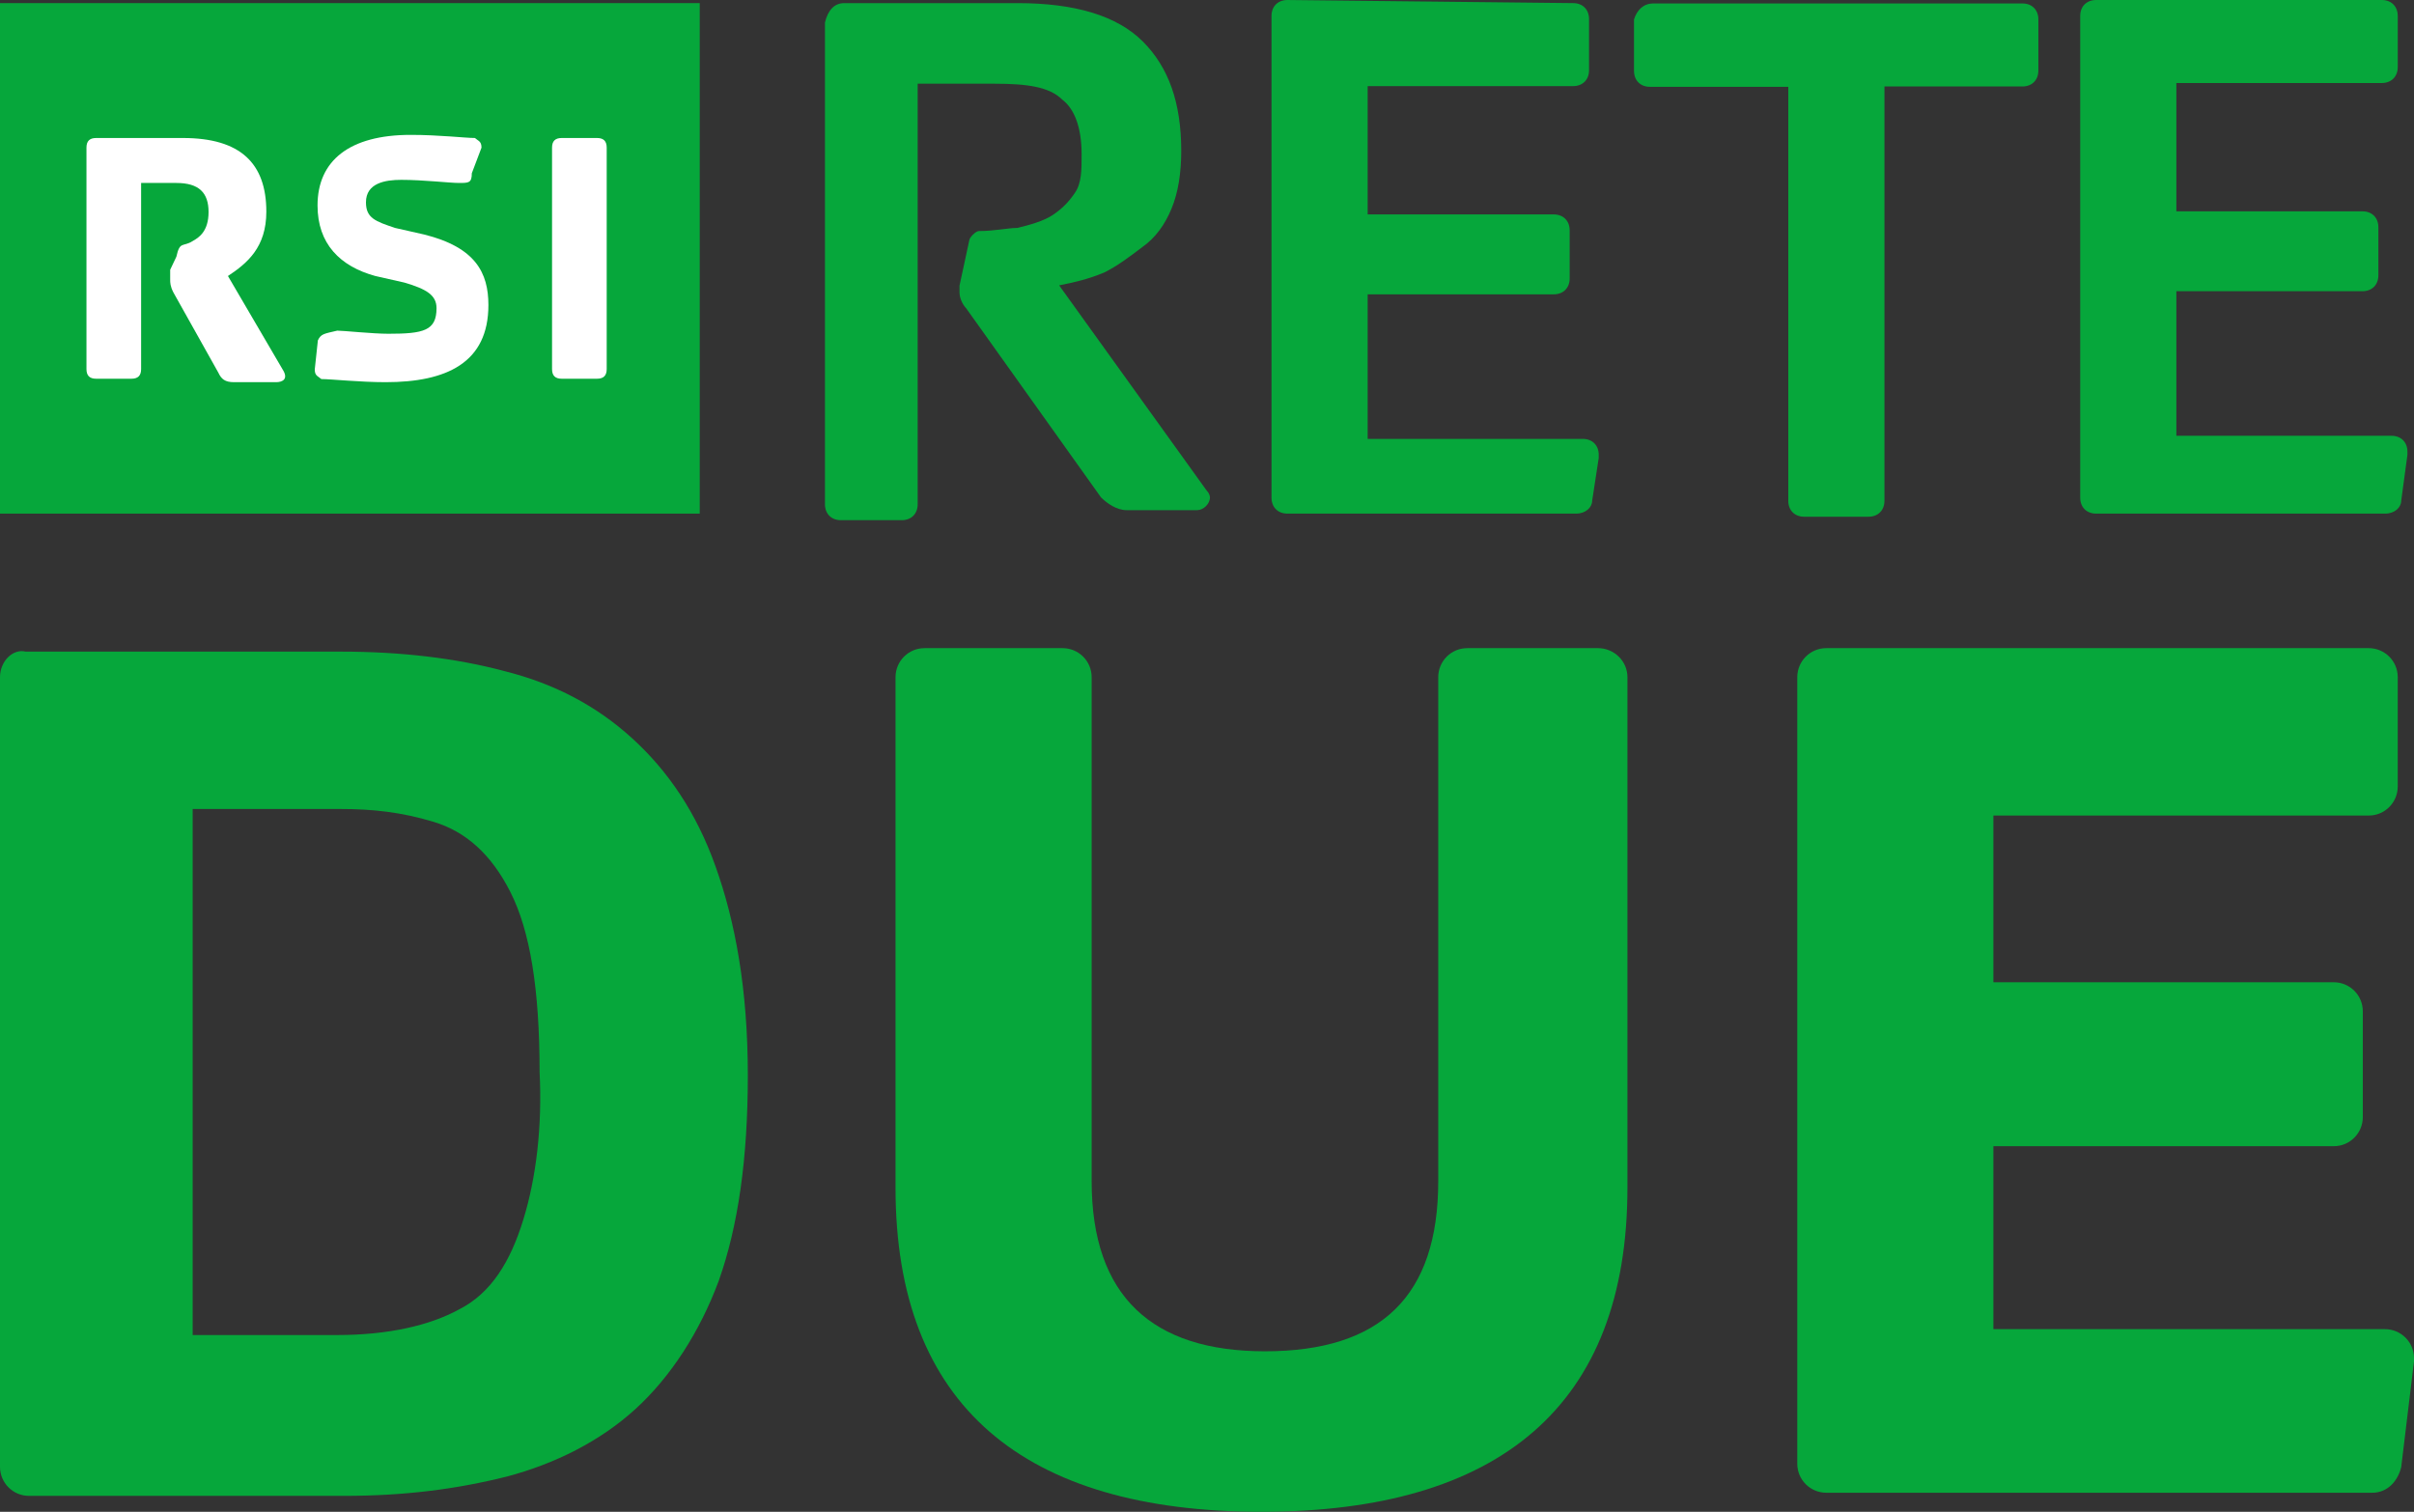
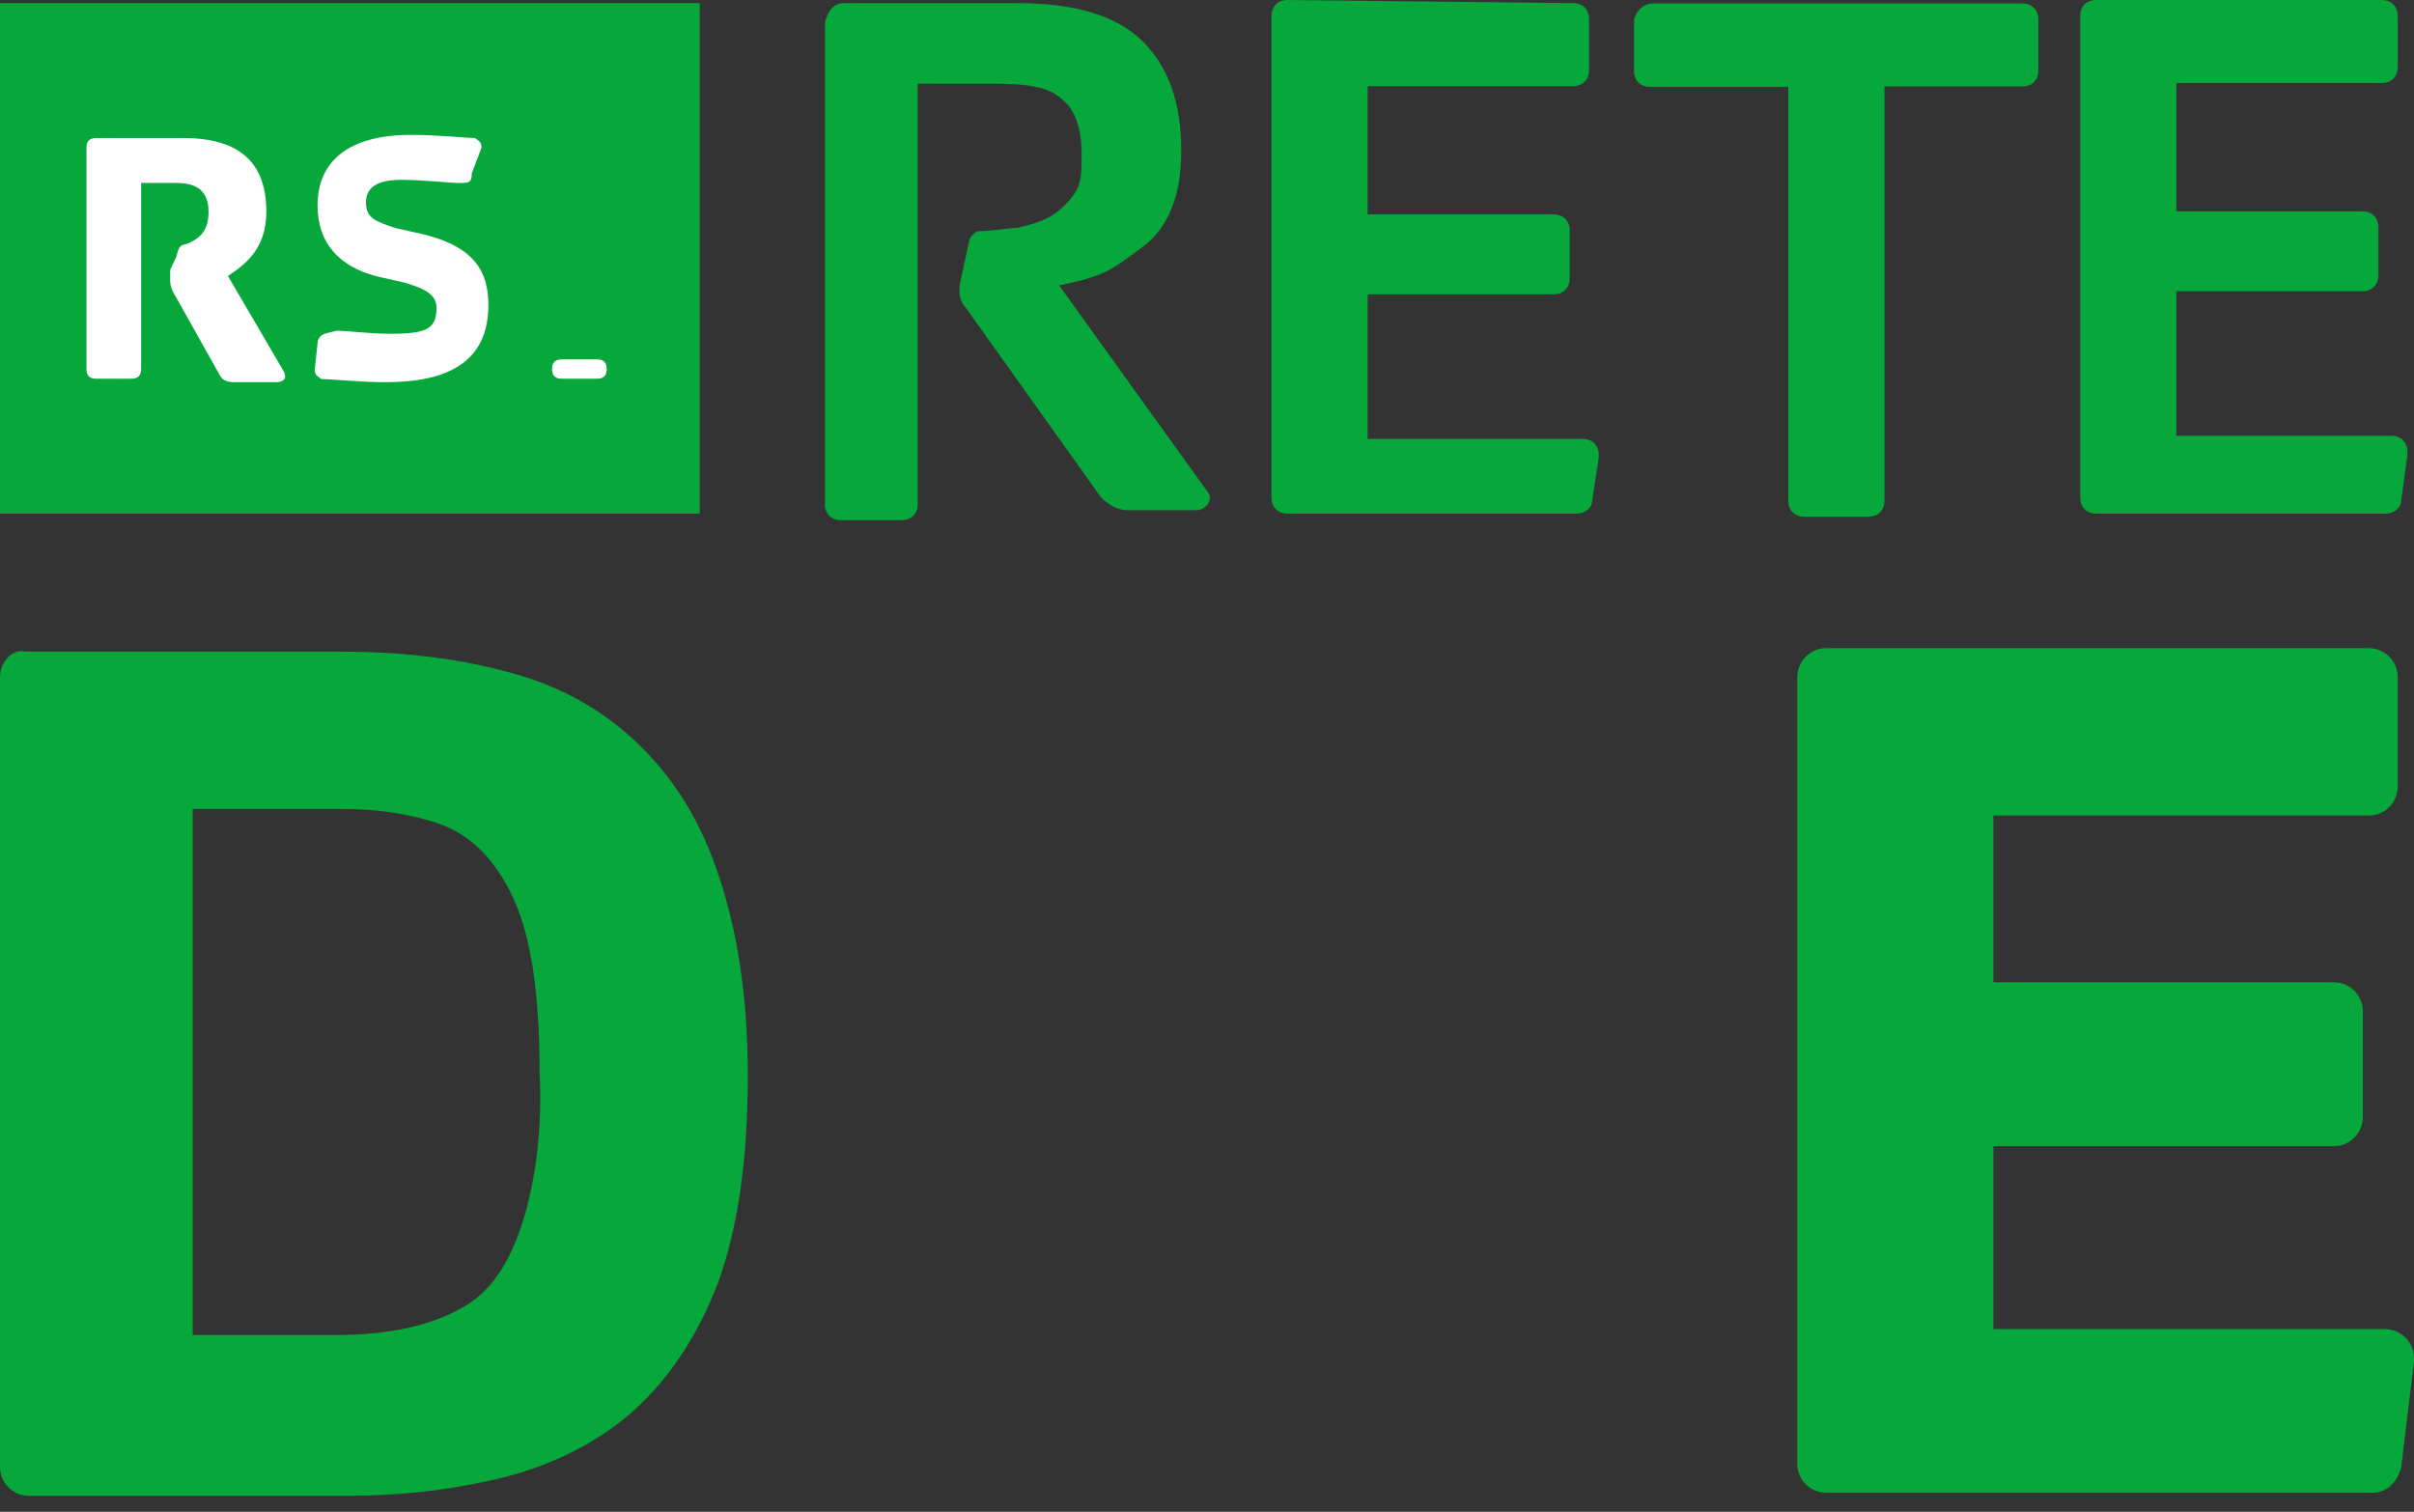
<svg xmlns="http://www.w3.org/2000/svg" enable-background="new 0 0 697.9 437.1" version="1.1" viewBox="0 0 697.9 437.1" xml:space="preserve">
  <rect x="0" y="0" width="697.9" height="437.1" fill="#333333" stroke="none" />
  <style type="text/css">
	.st0{fill:#06A73B;}
	.st1{fill:#FFFFFF;}
</style>
  <rect class="st0" y=".9" width="202.3" height="147.6" />
  <path class="st1" d="m51 74.2-1.8 3.8v2.8c0 0.9 0 1.9 0.9 3.7l13 23.2c0.9 1.9 1.9 2.8 4.6 2.8h12.1c1.9 0 3.7-0.9 1.9-3.7l-15.8-27c5.6-3.7 11.1-8.3 11.1-18.6 0-13.9-7.4-21.3-24.1-21.3h-25.1c-1.9 0-2.8 0.9-2.8 2.8v64c0 1.9 0.9 2.8 2.8 2.8h10.2c1.9 0 2.8-0.9 2.8-2.8v-53.8h10.2c6.5 0 9.3 2.8 9.3 8.4s-2.8 7.4-4.6 8.4c-2.8 1.8-3.7-0.1-4.7 4.5" />
  <path class="st1" d="m91.9 98.4-0.9 8.4c0 1.9 0.9 1.9 1.9 2.8 2.8 0 11.1 0.9 18.6 0.9 17.6 0 29.7-5.6 29.7-22.3 0-9.3-3.7-16.7-18.6-20.4l-8.4-1.9c-5.6-1.9-8.4-2.8-8.4-7.4 0-5.6 5.6-6.5 10.2-6.5 6.5 0 13.9 0.9 16.7 0.9s3.7 0 3.7-2.8l2.8-7.4c0-1.9-0.9-1.9-1.9-2.8-2.8 0-10.2-0.9-18.6-0.9-17.6 0-26.9 7.4-26.9 20.4 0 11.1 6.5 17.6 16.7 20.4l8.4 1.9c6.5 1.9 9.3 3.7 9.3 7.4 0 6.5-3.7 7.4-13.9 7.4-4.6 0-13-0.9-14.8-0.9-3.8 0.9-4.7 0.9-5.6 2.8" />
-   <path class="st1" d="m159.6 106.7c0 1.9 0.9 2.8 2.8 2.8h10.2c1.9 0 2.8-0.9 2.8-2.8v-64c0-1.9-0.9-2.8-2.8-2.8h-10.2c-1.9 0-2.8 0.9-2.8 2.8v64z" />
+   <path class="st1" d="m159.6 106.7c0 1.9 0.9 2.8 2.8 2.8h10.2c1.9 0 2.8-0.9 2.8-2.8c0-1.9-0.9-2.8-2.8-2.8h-10.2c-1.9 0-2.8 0.9-2.8 2.8v64z" />
  <path class="st0" d="m279.3 89.1c-0.9-0.9-1.9-2.8-1.9-4.6v-1.9l2.8-13c0-0.9 1.9-2.8 2.8-2.8 4.6 0 8.4-0.9 11.1-0.9 3.7-0.9 7.4-1.9 10.2-3.7 2.8-1.9 4.6-3.7 6.5-6.5s1.9-6.5 1.9-11.1c0-7.4-1.9-13-5.6-15.8-3.7-3.7-10.2-4.6-19.5-4.6h-22.3v121.6c0 2.8-1.9 4.6-4.6 4.6h-17.6c-2.8 0-4.6-1.9-4.6-4.6v-139.3c0.9-3.7 2.8-5.6 5.6-5.6h50.1c16.7 0 28.8 3.7 36.2 11.1s11.1 17.6 11.1 31.6c0 6.5-0.9 12.1-2.8 16.7s-4.6 8.4-8.4 11.1c-3.7 2.8-7.4 5.6-11.1 7.4-4.6 1.9-8.4 2.8-13 3.7l42.7 59.4c0.9 0.9 0.9 1.9 0.9 1.9 0 1.9-1.9 3.7-3.7 3.7h-20.4c-2.8 0-5.6-1.9-7.4-3.7l-39-54.7z" />
  <path class="st0" d="m460.3 144.8c0 1.9-1.9 3.7-4.6 3.7h-83.5c-2.8 0-4.6-1.9-4.6-4.6v-139.3c0-2.8 1.9-4.6 4.6-4.6l82.6 0.9c2.8 0 4.6 1.9 4.6 4.6v14.8c0 2.8-1.9 4.6-4.6 4.6h-59.4v37.1h53.8c2.8 0 4.6 1.9 4.6 4.6v13.9c0 2.8-1.9 4.6-4.6 4.6h-53.8v41.8h62.2c2.8 0 4.6 1.9 4.6 4.6v0.9l-1.9 12.4z" />
  <path class="st0" d="m544.8 144.8c0 2.8-1.9 4.6-4.6 4.6h-18.6c-2.8 0-4.6-1.9-4.6-4.6v-119.7h-40c-2.8 0-4.6-1.9-4.6-4.6v-14.9c0.9-2.8 2.8-4.6 5.6-4.6h106.7c2.8 0 4.6 1.9 4.6 4.6v14.8c0 2.8-1.9 4.6-4.6 4.6h-39.9v119.8z" />
  <path class="st0" d="m694.2 144.8c0 1.9-1.9 3.7-4.6 3.7h-83.6c-2.8 0-4.6-1.9-4.6-4.6v-139.3c0-2.8 1.9-4.6 4.6-4.6h82.6c2.8 0 4.6 1.9 4.6 4.6v14.8c0 2.8-1.9 4.6-4.6 4.6h-59.4v37.1h53.8c2.8 0 4.6 1.9 4.6 4.6v13.9c0 2.8-1.9 4.6-4.6 4.6h-53.8v41.8h62.2c2.8 0 4.6 1.9 4.6 4.6v0.9l-1.8 13.3z" />
  <path class="st0" d="m206.9 250.6c-5.6-15.8-13.9-27.8-24.1-37.1s-22.3-15.8-37.1-19.5c-13.9-3.7-29.7-5.6-47.3-5.6h-91c-3.7-0.9-7.4 2.8-7.4 7.4v228.3c0 4.6 3.7 8.4 8.4 8.4h90.9c17.6 0 32.5-1.9 47.3-5.6 13.9-3.7 26.9-10.2 37.1-19.5s18.6-22.3 24.1-37.1c5.6-15.8 8.4-35.3 8.4-59.4 0-25.1-3.7-44.6-9.3-60.3m-55.6 102c-3.7 12.1-9.3 21.3-18.6 26-8.4 4.6-20.4 7.4-35.3 7.4h-41.7v-152.1h42.7c9.3 0 17.6 0.9 26.9 3.7s16.7 9.3 22.3 20.4 8.4 27.8 8.4 52c0.8 15.7-1 30.6-4.7 42.6" />
-   <path class="st0" d="m470.5 343.4c0 63.1-37.1 93.7-105.8 93.7s-105.8-30.6-105.8-93.7v-147.6c0-4.6 3.7-8.4 8.4-8.4h39.9c4.6 0 8.4 3.7 8.4 8.4v145.7c0 33.4 17.6 49.2 50.1 49.2 33.4 0 50.1-15.8 50.1-49.2v-145.7c0-4.6 3.7-8.4 8.4-8.4h37.8c4.6 0 8.5 3.7 8.5 8.4v147.6z" />
  <path class="st0" d="m693.2 227.4c0 4.6-3.7 8.4-8.4 8.4h-108.5v48.2h98.4c4.6 0 8.4 3.7 8.4 8.4v30.6c0 4.6-3.7 8.4-8.4 8.4h-98.4v52.9h113.2c4.6 0 8.4 3.7 8.4 8.4v0.9l-3.7 30.6c-0.9 3.7-3.7 7.4-8.4 7.4h-157.8c-4.6 0-8.4-3.7-8.4-8.4v-227.4c0-4.6 3.7-8.4 8.4-8.4h156.8c4.6 0 8.4 3.7 8.4 8.4v31.6z" />
</svg>